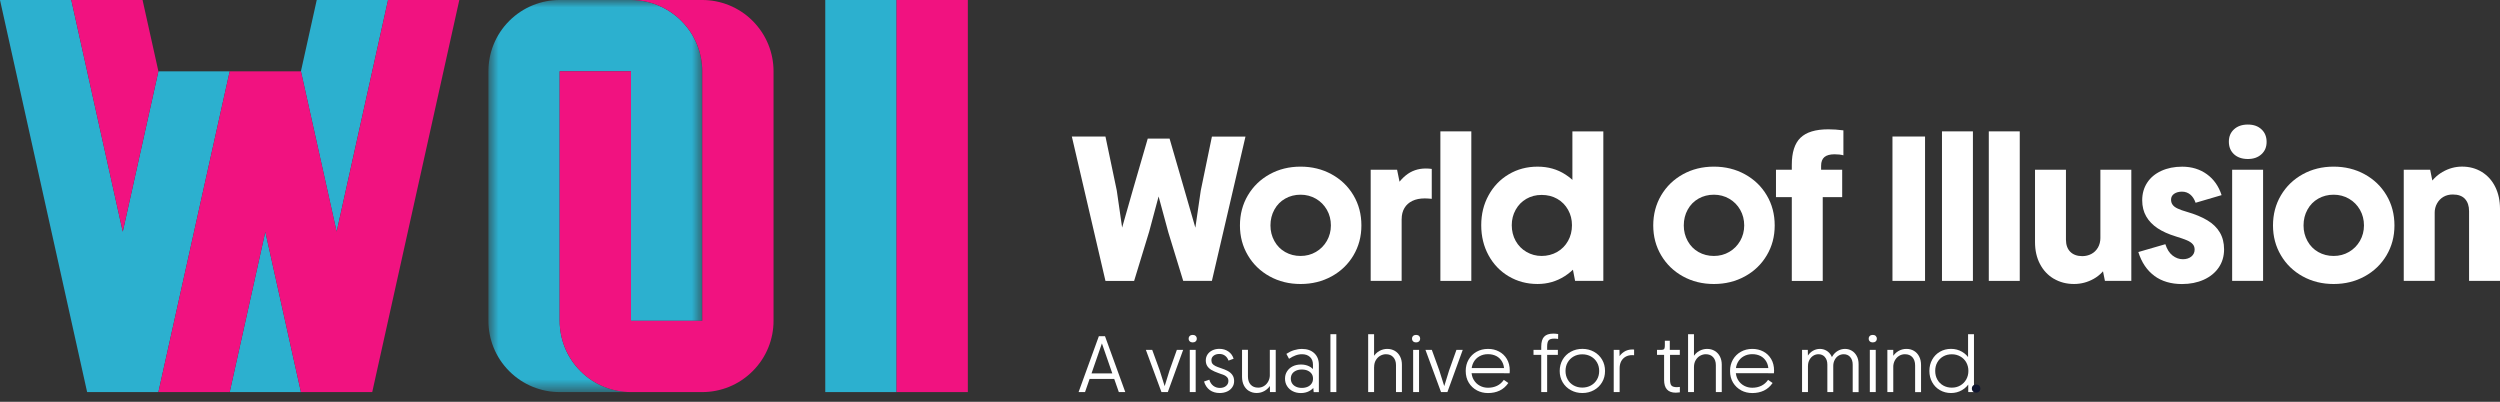
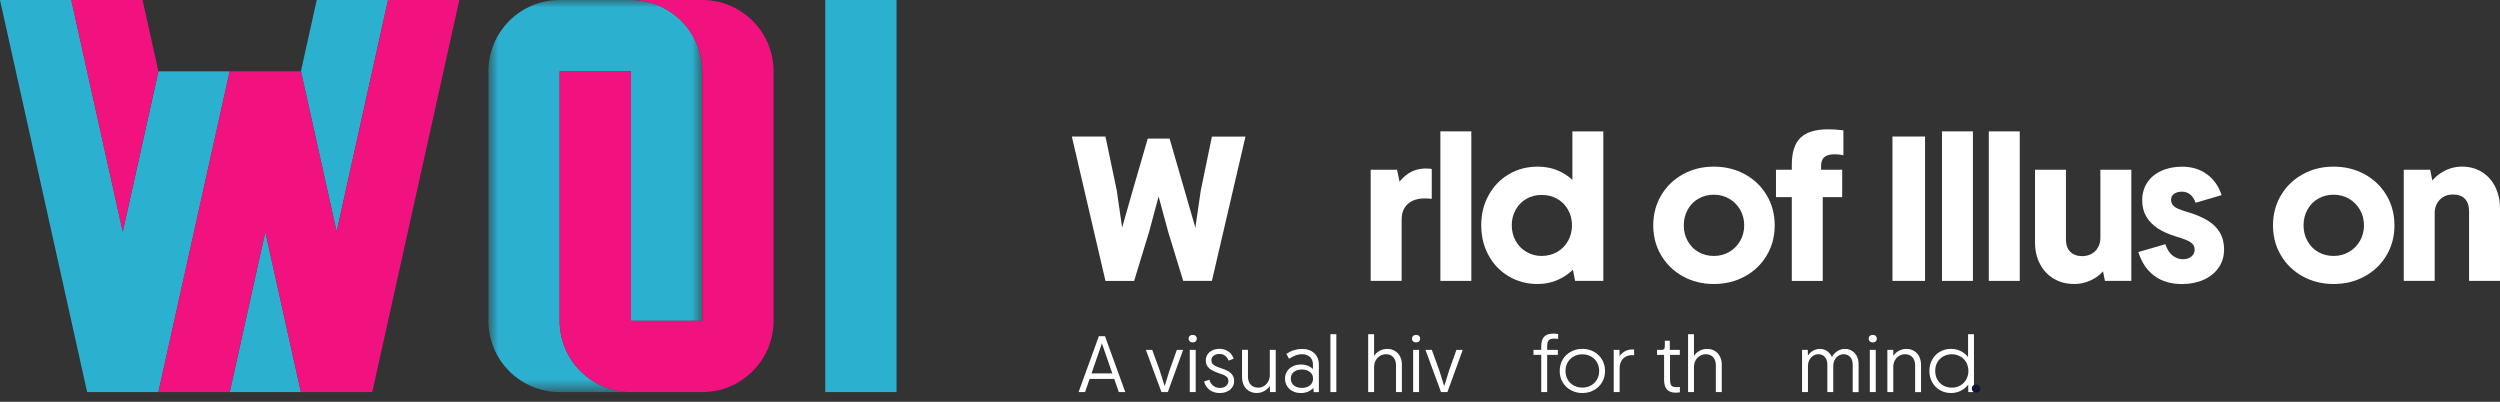
<svg xmlns="http://www.w3.org/2000/svg" width="168" height="27" viewBox="0 0 168 27" fill="none">
  <rect x="0" y="0" width="168" height="27" fill="#333333" stroke="none" />
  <path d="M83.697 9.174L81.439 18.876H79.512L78.514 15.62L77.6 12.251H78.113L77.225 15.565L76.213 18.878H74.287L72.028 9.176H74.287L75.048 12.807L75.576 16.467L75.077 16.452L76.115 12.807L77.128 9.315H78.596L79.608 12.807L80.649 16.412L80.164 16.426L80.691 12.809L81.441 9.178H83.699L83.697 9.174Z" fill="white" />
-   <path d="M85.32 18.572C84.701 18.23 84.212 17.76 83.858 17.159C83.501 16.558 83.324 15.888 83.324 15.149C83.324 14.41 83.501 13.726 83.858 13.125C84.214 12.524 84.701 12.054 85.32 11.711C85.939 11.369 86.631 11.198 87.399 11.198C88.167 11.198 88.861 11.369 89.484 11.711C90.108 12.054 90.598 12.524 90.953 13.125C91.309 13.726 91.486 14.4 91.486 15.149C91.486 15.899 91.307 16.558 90.953 17.159C90.596 17.76 90.108 18.23 89.484 18.572C88.861 18.914 88.165 19.085 87.399 19.085C86.633 19.085 85.939 18.914 85.32 18.572ZM88.43 16.929C88.739 16.75 88.984 16.501 89.165 16.188C89.344 15.874 89.436 15.528 89.436 15.149C89.436 14.77 89.346 14.41 89.165 14.096C88.986 13.783 88.739 13.534 88.43 13.355C88.12 13.176 87.776 13.084 87.397 13.084C87.018 13.084 86.674 13.172 86.365 13.347C86.055 13.522 85.813 13.77 85.638 14.088C85.463 14.406 85.375 14.76 85.375 15.149C85.375 15.538 85.463 15.876 85.638 16.196C85.813 16.515 86.055 16.762 86.365 16.937C86.674 17.112 87.018 17.2 87.397 17.2C87.776 17.2 88.12 17.11 88.43 16.929Z" fill="white" />
  <path d="M92.11 11.406H93.884L94.19 12.903V18.876H92.11V11.406ZM93.566 13.048C93.778 12.526 94.078 12.107 94.46 11.793C94.843 11.48 95.295 11.323 95.813 11.323C95.951 11.323 96.085 11.333 96.214 11.351V13.361C96.028 13.343 95.872 13.333 95.743 13.333C95.42 13.333 95.143 13.388 94.912 13.5C94.682 13.61 94.503 13.771 94.379 13.978C94.255 14.186 94.192 14.435 94.192 14.72H93.234C93.243 14.129 93.355 13.571 93.566 13.05V13.048Z" fill="white" />
  <path d="M96.794 8.828H98.873V18.876H96.794V8.828Z" fill="white" />
  <path d="M101.39 18.573C100.812 18.23 100.36 17.76 100.032 17.159C99.704 16.559 99.539 15.884 99.539 15.135C99.539 14.386 99.702 13.726 100.032 13.125C100.36 12.524 100.812 12.054 101.39 11.712C101.966 11.37 102.612 11.199 103.323 11.199C104.033 11.199 104.648 11.374 105.194 11.726C105.74 12.076 106.164 12.553 106.469 13.154C106.775 13.754 106.927 14.414 106.927 15.135C106.927 15.856 106.766 16.532 106.443 17.137C106.119 17.742 105.685 18.218 105.139 18.564C104.594 18.911 103.989 19.084 103.323 19.084C102.612 19.084 101.966 18.913 101.39 18.571V18.573ZM104.646 16.929C104.956 16.75 105.198 16.502 105.373 16.188C105.549 15.874 105.636 15.522 105.636 15.135C105.636 14.748 105.549 14.41 105.373 14.097C105.198 13.783 104.956 13.539 104.646 13.361C104.337 13.186 103.989 13.099 103.6 13.099C103.211 13.099 102.879 13.186 102.573 13.361C102.268 13.537 102.028 13.781 101.852 14.097C101.677 14.41 101.59 14.758 101.59 15.135C101.59 15.512 101.677 15.874 101.852 16.188C102.028 16.502 102.27 16.75 102.579 16.929C102.889 17.108 103.229 17.2 103.598 17.2C103.966 17.2 104.335 17.11 104.644 16.929H104.646ZM105.846 18.876L105.54 17.282L105.734 15.661V14.677L105.665 13.152V8.828H107.744V18.876H105.846Z" fill="white" />
  <path d="M113.093 18.572C112.474 18.23 111.988 17.76 111.631 17.159C111.275 16.558 111.098 15.888 111.098 15.149C111.098 14.41 111.275 13.726 111.631 13.125C111.988 12.524 112.474 12.054 113.093 11.711C113.712 11.369 114.405 11.198 115.173 11.198C115.94 11.198 116.635 11.369 117.258 11.711C117.881 12.054 118.372 12.524 118.726 13.125C119.083 13.726 119.26 14.4 119.26 15.149C119.26 15.899 119.083 16.558 118.726 17.159C118.37 17.76 117.881 18.23 117.258 18.572C116.635 18.914 115.938 19.085 115.173 19.085C114.407 19.085 113.712 18.914 113.093 18.572ZM116.205 16.929C116.515 16.75 116.759 16.501 116.94 16.188C117.119 15.874 117.211 15.528 117.211 15.149C117.211 14.77 117.121 14.41 116.94 14.096C116.761 13.783 116.515 13.534 116.205 13.355C115.896 13.176 115.551 13.084 115.173 13.084C114.794 13.084 114.45 13.172 114.14 13.347C113.831 13.522 113.588 13.77 113.413 14.088C113.238 14.406 113.15 14.76 113.15 15.149C113.15 15.538 113.238 15.876 113.413 16.196C113.588 16.515 113.831 16.762 114.14 16.937C114.45 17.112 114.794 17.2 115.173 17.2C115.551 17.2 115.896 17.11 116.205 16.929Z" fill="white" />
  <path d="M119.346 11.406H123.795V13.249H119.346V11.406ZM120.993 9.258C121.382 8.879 122.005 8.69 122.865 8.69C123.17 8.69 123.506 8.712 123.877 8.759V10.437C123.71 10.39 123.512 10.368 123.28 10.368C122.975 10.368 122.749 10.431 122.6 10.555C122.453 10.679 122.378 10.877 122.378 11.143V11.504L122.488 12.101V18.878H120.409V11.074C120.409 10.243 120.602 9.639 120.991 9.258H120.993Z" fill="white" />
  <path d="M127.174 9.174H129.363V18.876H127.174V9.174Z" fill="white" />
  <path d="M130.501 8.828H132.58V18.876H130.501V8.828Z" fill="white" />
  <path d="M133.647 8.828H135.727V18.876H133.647V8.828Z" fill="white" />
  <path d="M138.013 18.731C137.616 18.495 137.307 18.165 137.085 17.739C136.863 17.314 136.753 16.825 136.753 16.271V11.406H138.832V16.104C138.832 16.454 138.93 16.727 139.123 16.921C139.317 17.114 139.586 17.212 139.928 17.212C140.15 17.212 140.353 17.163 140.537 17.067C140.72 16.972 140.869 16.827 140.981 16.638C141.091 16.448 141.148 16.224 141.148 15.966H142.119C142.09 16.658 141.95 17.236 141.695 17.699C141.441 18.161 141.109 18.507 140.698 18.737C140.286 18.968 139.844 19.084 139.374 19.084C138.865 19.084 138.413 18.965 138.016 18.729L138.013 18.731ZM141.146 17.365V11.404H143.225V18.874H141.451L141.146 17.363V17.365Z" fill="white" />
  <path d="M144.777 18.538C144.278 18.173 143.917 17.64 143.695 16.937L145.512 16.41C145.622 16.752 145.785 17.006 145.996 17.171C146.208 17.336 146.44 17.42 146.689 17.42C146.919 17.42 147.108 17.361 147.257 17.241C147.404 17.12 147.479 16.964 147.479 16.77C147.479 16.622 147.434 16.499 147.347 16.404C147.259 16.306 147.129 16.22 146.958 16.147C146.787 16.074 146.534 15.986 146.202 15.884C145.722 15.736 145.316 15.555 144.988 15.337C144.661 15.119 144.406 14.856 144.227 14.546C144.048 14.237 143.956 13.874 143.956 13.459C143.956 13.015 144.066 12.622 144.288 12.28C144.51 11.938 144.826 11.673 145.237 11.484C145.648 11.294 146.117 11.201 146.644 11.201C147.281 11.201 147.833 11.37 148.3 11.706C148.766 12.042 149.096 12.512 149.291 13.113L147.544 13.626C147.461 13.386 147.341 13.2 147.184 13.072C147.027 12.944 146.842 12.879 146.63 12.879C146.418 12.879 146.241 12.928 146.102 13.023C145.964 13.119 145.895 13.251 145.895 13.418C145.895 13.549 145.929 13.661 145.999 13.758C146.068 13.856 146.18 13.942 146.339 14.015C146.495 14.088 146.703 14.164 146.962 14.237C147.508 14.394 147.964 14.583 148.334 14.805C148.705 15.027 148.984 15.3 149.173 15.622C149.363 15.945 149.458 16.324 149.458 16.758C149.458 17.22 149.338 17.628 149.098 17.978C148.858 18.328 148.524 18.601 148.092 18.797C147.662 18.99 147.176 19.088 146.63 19.088C145.891 19.088 145.272 18.904 144.773 18.54L144.777 18.538Z" fill="white" />
-   <path d="M150.126 10.366C149.896 10.154 149.78 9.871 149.78 9.521C149.78 9.17 149.896 8.902 150.126 8.69C150.357 8.478 150.666 8.37 151.055 8.37C151.444 8.37 151.739 8.476 151.969 8.69C152.2 8.902 152.316 9.185 152.316 9.535C152.316 9.885 152.2 10.154 151.969 10.366C151.739 10.578 151.434 10.685 151.055 10.685C150.676 10.685 150.357 10.579 150.126 10.366ZM150 11.406H152.079V18.876H150V11.406Z" fill="white" />
  <path d="M154.741 18.572C154.122 18.23 153.633 17.76 153.279 17.159C152.922 16.558 152.745 15.888 152.745 15.149C152.745 14.41 152.922 13.726 153.279 13.125C153.635 12.524 154.122 12.054 154.741 11.711C155.36 11.369 156.052 11.198 156.82 11.198C157.588 11.198 158.282 11.369 158.905 11.711C159.529 12.054 160.019 12.524 160.374 13.125C160.73 13.726 160.907 14.4 160.907 15.149C160.907 15.899 160.728 16.558 160.374 17.159C160.017 17.76 159.529 18.23 158.905 18.572C158.282 18.914 157.586 19.085 156.82 19.085C156.054 19.085 155.36 18.914 154.741 18.572ZM157.853 16.929C158.162 16.75 158.406 16.501 158.588 16.188C158.767 15.874 158.859 15.528 158.859 15.149C158.859 14.77 158.769 14.41 158.588 14.096C158.408 13.783 158.162 13.534 157.853 13.355C157.543 13.176 157.199 13.084 156.82 13.084C156.441 13.084 156.097 13.172 155.788 13.347C155.478 13.522 155.236 13.77 155.061 14.088C154.885 14.406 154.798 14.76 154.798 15.149C154.798 15.538 154.885 15.876 155.061 16.196C155.236 16.515 155.478 16.762 155.788 16.937C156.097 17.112 156.441 17.2 156.82 17.2C157.199 17.2 157.543 17.11 157.853 16.929Z" fill="white" />
  <path d="M161.532 11.406H163.306L163.611 12.917V18.876H161.532V11.406ZM165.648 13.367C165.463 13.168 165.19 13.07 164.829 13.07C164.589 13.07 164.379 13.123 164.198 13.229C164.017 13.335 163.874 13.483 163.768 13.673C163.662 13.862 163.609 14.078 163.609 14.316H162.681C162.709 13.65 162.854 13.086 163.117 12.618C163.379 12.152 163.719 11.797 164.135 11.557C164.55 11.317 164.99 11.196 165.45 11.196C165.949 11.196 166.393 11.317 166.782 11.557C167.169 11.797 167.47 12.131 167.682 12.561C167.894 12.991 168 13.483 168 14.037V18.874H165.921V14.19C165.921 13.84 165.829 13.565 165.644 13.365L165.648 13.367Z" fill="white" />
  <path d="M73.843 22.592H74.256L75.619 26.348H75.185L74.782 25.195L73.998 22.93H74.099L73.315 25.195L72.914 26.348H72.481L73.843 22.592ZM73.14 25.091H74.942L75.061 25.466H73.022L73.14 25.091Z" fill="white" />
  <path d="M77.004 23.509H77.428L77.933 24.894L78.313 26.101H78.218L78.592 24.894L79.085 23.509H79.509L78.478 26.346H78.049L77.002 23.509H77.004Z" fill="white" />
  <path d="M79.953 22.941C79.902 22.894 79.878 22.833 79.878 22.757C79.878 22.682 79.902 22.621 79.953 22.574C80.004 22.527 80.069 22.505 80.151 22.505C80.232 22.505 80.299 22.527 80.348 22.574C80.397 22.621 80.424 22.682 80.424 22.757C80.424 22.833 80.399 22.894 80.348 22.941C80.297 22.987 80.232 23.01 80.151 23.01C80.069 23.01 80.002 22.987 79.953 22.941ZM79.953 23.509H80.35V26.346H79.953V23.509Z" fill="white" />
  <path d="M81.298 26.213C81.117 26.081 80.987 25.889 80.911 25.639L81.266 25.515C81.318 25.694 81.408 25.83 81.534 25.926C81.659 26.02 81.805 26.069 81.974 26.069C82.143 26.069 82.284 26.026 82.39 25.936C82.496 25.849 82.548 25.737 82.548 25.6C82.548 25.496 82.52 25.415 82.465 25.354C82.41 25.293 82.343 25.246 82.267 25.211C82.19 25.177 82.062 25.13 81.878 25.069C81.693 25.003 81.538 24.936 81.416 24.865C81.294 24.794 81.2 24.706 81.131 24.602C81.064 24.498 81.029 24.372 81.029 24.221C81.029 24.071 81.068 23.936 81.147 23.818C81.225 23.7 81.335 23.608 81.475 23.541C81.616 23.474 81.772 23.442 81.948 23.442C82.176 23.442 82.375 23.501 82.546 23.619C82.718 23.737 82.834 23.9 82.899 24.107L82.555 24.232C82.508 24.093 82.43 23.983 82.324 23.904C82.216 23.824 82.09 23.786 81.944 23.786C81.787 23.786 81.656 23.824 81.557 23.902C81.457 23.979 81.406 24.079 81.406 24.205C81.406 24.301 81.43 24.38 81.475 24.441C81.522 24.503 81.587 24.553 81.671 24.594C81.754 24.635 81.872 24.682 82.021 24.731C82.219 24.796 82.381 24.863 82.51 24.932C82.638 25.001 82.742 25.091 82.817 25.201C82.895 25.311 82.933 25.445 82.933 25.606C82.933 25.767 82.893 25.899 82.809 26.022C82.726 26.144 82.612 26.242 82.465 26.309C82.318 26.376 82.151 26.411 81.966 26.411C81.701 26.411 81.477 26.343 81.296 26.213H81.298Z" fill="white" />
  <path d="M83.935 26.276C83.787 26.187 83.671 26.06 83.589 25.898C83.508 25.735 83.465 25.545 83.465 25.325V23.507H83.862V25.299C83.862 25.531 83.923 25.714 84.045 25.849C84.167 25.983 84.334 26.05 84.55 26.05C84.693 26.05 84.825 26.014 84.945 25.938C85.066 25.863 85.159 25.759 85.23 25.627C85.3 25.494 85.334 25.348 85.334 25.187H85.56C85.56 25.427 85.509 25.639 85.408 25.824C85.306 26.009 85.169 26.154 85 26.256C84.831 26.358 84.648 26.409 84.451 26.409C84.253 26.409 84.086 26.364 83.937 26.274L83.935 26.276ZM85.332 25.596V23.509H85.729V26.346H85.342L85.332 25.594V25.596Z" fill="white" />
  <path d="M86.869 26.288C86.708 26.207 86.582 26.093 86.49 25.944C86.398 25.798 86.353 25.631 86.353 25.445C86.353 25.26 86.398 25.099 86.49 24.955C86.582 24.81 86.708 24.698 86.871 24.616C87.034 24.535 87.219 24.496 87.427 24.496C87.634 24.496 87.814 24.537 87.975 24.616C88.135 24.696 88.262 24.81 88.349 24.955C88.439 25.099 88.484 25.262 88.484 25.445C88.484 25.629 88.439 25.798 88.347 25.944C88.255 26.091 88.129 26.205 87.968 26.288C87.808 26.37 87.624 26.413 87.421 26.413C87.217 26.413 87.03 26.372 86.869 26.288ZM88.225 25.783L88.274 25.445L88.231 25.13V24.503C88.231 24.285 88.164 24.113 88.029 23.989C87.895 23.865 87.718 23.804 87.496 23.804C87.345 23.804 87.199 23.831 87.054 23.886C86.909 23.938 86.765 24.014 86.622 24.111L86.445 23.78C86.61 23.67 86.781 23.586 86.96 23.531C87.14 23.476 87.319 23.448 87.496 23.448C87.84 23.448 88.113 23.543 88.319 23.735C88.524 23.926 88.628 24.185 88.628 24.511V26.352H88.28L88.227 25.788L88.225 25.783ZM87.879 25.989C87.991 25.938 88.078 25.865 88.141 25.771C88.205 25.677 88.235 25.57 88.235 25.443C88.235 25.317 88.205 25.209 88.141 25.119C88.078 25.028 87.991 24.959 87.879 24.908C87.767 24.857 87.634 24.832 87.484 24.832C87.333 24.832 87.207 24.857 87.095 24.908C86.983 24.959 86.895 25.028 86.834 25.119C86.773 25.211 86.743 25.319 86.743 25.443C86.743 25.568 86.773 25.677 86.834 25.771C86.895 25.865 86.981 25.936 87.095 25.989C87.207 26.04 87.337 26.067 87.484 26.067C87.63 26.067 87.765 26.04 87.879 25.989Z" fill="white" />
  <path d="M89.405 22.458H89.802V26.348H89.405V22.458Z" fill="white" />
  <path d="M91.941 22.458H92.338V26.348H91.941V22.458ZM93.628 24.002C93.505 23.869 93.343 23.804 93.135 23.804C93.002 23.804 92.876 23.839 92.754 23.906C92.632 23.973 92.534 24.073 92.457 24.203C92.379 24.334 92.341 24.488 92.341 24.668H92.11C92.119 24.407 92.176 24.183 92.281 24C92.387 23.816 92.526 23.678 92.695 23.584C92.864 23.491 93.041 23.446 93.226 23.446C93.412 23.446 93.585 23.491 93.736 23.58C93.886 23.67 94.002 23.794 94.084 23.953C94.165 24.112 94.208 24.295 94.208 24.503V26.348H93.811V24.539C93.811 24.313 93.75 24.136 93.628 24.004V24.002Z" fill="white" />
  <path d="M94.963 22.941C94.912 22.894 94.888 22.833 94.888 22.757C94.888 22.682 94.912 22.621 94.963 22.574C95.014 22.527 95.079 22.505 95.161 22.505C95.242 22.505 95.309 22.527 95.358 22.574C95.407 22.621 95.433 22.682 95.433 22.757C95.433 22.833 95.409 22.894 95.358 22.941C95.307 22.987 95.242 23.01 95.161 23.01C95.079 23.01 95.012 22.987 94.963 22.941ZM94.963 23.509H95.36V26.346H94.963V23.509Z" fill="white" />
  <path d="M95.794 23.509H96.218L96.721 24.894L97.102 26.101H97.006L97.38 24.894L97.873 23.509H98.297L97.266 26.346H96.837L95.79 23.509H95.794Z" fill="white" />
-   <path d="M99.248 26.232C99.019 26.111 98.836 25.938 98.7 25.714C98.563 25.488 98.496 25.226 98.496 24.926C98.496 24.643 98.561 24.391 98.69 24.167C98.818 23.943 98.997 23.767 99.223 23.639C99.449 23.511 99.708 23.446 99.993 23.446C100.278 23.446 100.512 23.505 100.732 23.621C100.954 23.737 101.131 23.906 101.262 24.126C101.392 24.346 101.457 24.608 101.457 24.912C101.457 24.963 101.453 25.02 101.447 25.083H101.066C101.076 25.012 101.082 24.957 101.082 24.916C101.082 24.676 101.036 24.472 100.94 24.305C100.844 24.136 100.716 24.012 100.551 23.926C100.386 23.843 100.201 23.8 99.993 23.8C99.775 23.8 99.582 23.849 99.415 23.945C99.246 24.04 99.115 24.175 99.023 24.344C98.932 24.513 98.883 24.708 98.883 24.926C98.883 25.158 98.934 25.36 99.036 25.529C99.138 25.698 99.274 25.83 99.443 25.92C99.612 26.012 99.795 26.056 99.993 26.056C100.215 26.056 100.416 26.014 100.6 25.926C100.783 25.838 100.934 25.706 101.056 25.527L101.361 25.737C101.196 25.973 100.999 26.144 100.769 26.252C100.539 26.36 100.28 26.413 99.993 26.413C99.724 26.413 99.476 26.354 99.248 26.234V26.232ZM98.765 24.733H101.221V25.081H98.765V24.733Z" fill="white" />
  <path d="M103.052 23.509H104.689V23.847H103.052V23.509ZM103.765 22.629C103.893 22.489 104.098 22.419 104.382 22.419C104.467 22.419 104.577 22.427 104.709 22.446L104.703 22.778C104.632 22.764 104.544 22.755 104.441 22.755C104.259 22.755 104.133 22.794 104.068 22.871C104.001 22.949 103.968 23.089 103.968 23.293V26.346H103.571V23.293C103.571 22.989 103.636 22.767 103.765 22.627V22.629Z" fill="white" />
  <path d="M105.557 26.217C105.325 26.089 105.141 25.912 105.009 25.686C104.877 25.46 104.812 25.209 104.812 24.93C104.812 24.651 104.879 24.395 105.009 24.169C105.141 23.943 105.323 23.765 105.557 23.637C105.789 23.509 106.048 23.444 106.335 23.444C106.622 23.444 106.881 23.509 107.113 23.637C107.345 23.765 107.528 23.943 107.661 24.169C107.793 24.395 107.858 24.647 107.858 24.93C107.858 25.213 107.793 25.462 107.661 25.686C107.528 25.91 107.347 26.089 107.113 26.217C106.881 26.346 106.622 26.411 106.335 26.411C106.048 26.411 105.789 26.346 105.557 26.217ZM106.913 25.902C107.084 25.806 107.221 25.672 107.318 25.503C107.416 25.334 107.465 25.142 107.465 24.93C107.465 24.718 107.416 24.523 107.318 24.354C107.221 24.185 107.084 24.051 106.913 23.955C106.742 23.859 106.547 23.81 106.329 23.81C106.111 23.81 105.921 23.859 105.75 23.955C105.579 24.051 105.445 24.185 105.347 24.354C105.249 24.523 105.203 24.716 105.203 24.93C105.203 25.144 105.251 25.331 105.347 25.503C105.443 25.674 105.577 25.806 105.75 25.902C105.921 25.997 106.115 26.046 106.329 26.046C106.543 26.046 106.742 25.997 106.913 25.902Z" fill="white" />
  <path d="M108.442 23.509H108.829L108.839 24.222V26.346H108.442V23.509ZM108.736 24.098C108.831 23.906 108.962 23.755 109.127 23.647C109.294 23.537 109.479 23.485 109.687 23.485C109.738 23.485 109.778 23.485 109.811 23.491V23.871C109.768 23.867 109.723 23.865 109.676 23.865C109.509 23.865 109.361 23.902 109.235 23.975C109.108 24.049 109.011 24.152 108.941 24.283C108.874 24.415 108.839 24.57 108.839 24.745H108.587C108.591 24.505 108.64 24.289 108.734 24.099L108.736 24.098Z" fill="white" />
  <path d="M112.021 26.174C111.892 26.032 111.827 25.816 111.827 25.525V23.845H111.351V23.513H111.581C111.67 23.513 111.733 23.505 111.774 23.491C111.815 23.476 111.841 23.448 111.856 23.403C111.87 23.358 111.878 23.287 111.878 23.191V22.896H112.21V23.582L112.226 23.77V25.509C112.226 25.708 112.259 25.845 112.326 25.914C112.391 25.983 112.515 26.018 112.693 26.018C112.758 26.018 112.821 26.012 112.886 26.001V26.366C112.772 26.38 112.68 26.388 112.613 26.388C112.348 26.388 112.153 26.317 112.023 26.174H112.021ZM112.09 23.509H112.884V23.847H112.09V23.509Z" fill="white" />
  <path d="M113.438 22.458H113.835V26.348H113.438V22.458ZM115.122 24.002C114.999 23.869 114.835 23.804 114.629 23.804C114.496 23.804 114.37 23.839 114.248 23.906C114.126 23.973 114.028 24.073 113.951 24.203C113.873 24.334 113.835 24.488 113.835 24.668H113.604C113.613 24.407 113.67 24.183 113.776 24C113.883 23.816 114.02 23.678 114.189 23.584C114.358 23.491 114.535 23.446 114.72 23.446C114.906 23.446 115.081 23.491 115.23 23.58C115.38 23.67 115.496 23.794 115.578 23.953C115.659 24.112 115.702 24.295 115.702 24.503V26.348H115.305V24.539C115.305 24.313 115.244 24.136 115.124 24.004L115.122 24.002Z" fill="white" />
-   <path d="M117.01 26.232C116.782 26.111 116.599 25.938 116.462 25.714C116.326 25.49 116.259 25.226 116.259 24.926C116.259 24.643 116.324 24.391 116.452 24.167C116.581 23.943 116.76 23.767 116.986 23.639C117.212 23.511 117.47 23.446 117.756 23.446C118.026 23.446 118.273 23.505 118.495 23.621C118.717 23.737 118.892 23.906 119.022 24.126C119.153 24.346 119.218 24.608 119.218 24.912C119.218 24.963 119.214 25.02 119.208 25.083H118.827C118.837 25.012 118.843 24.957 118.843 24.916C118.843 24.676 118.796 24.472 118.7 24.305C118.605 24.138 118.476 24.012 118.312 23.926C118.147 23.843 117.961 23.8 117.754 23.8C117.536 23.8 117.342 23.849 117.173 23.945C117.004 24.04 116.874 24.175 116.782 24.344C116.688 24.513 116.642 24.708 116.642 24.926C116.642 25.158 116.693 25.36 116.794 25.529C116.896 25.698 117.033 25.83 117.202 25.92C117.371 26.012 117.554 26.056 117.751 26.056C117.973 26.056 118.175 26.014 118.358 25.926C118.54 25.838 118.692 25.706 118.815 25.527L119.12 25.737C118.955 25.973 118.758 26.144 118.527 26.252C118.297 26.36 118.039 26.413 117.751 26.413C117.483 26.413 117.234 26.354 117.006 26.234L117.01 26.232ZM116.528 24.733H118.984V25.081H116.528V24.733Z" fill="white" />
  <path d="M121.098 23.509H121.485L121.495 24.044V26.346H121.098V23.509ZM122.633 23.991C122.523 23.867 122.377 23.804 122.199 23.804C122.071 23.804 121.953 23.839 121.845 23.908C121.737 23.977 121.652 24.073 121.59 24.193C121.527 24.313 121.497 24.444 121.497 24.588H121.277C121.287 24.348 121.342 24.142 121.444 23.969C121.546 23.796 121.67 23.666 121.819 23.578C121.967 23.491 122.128 23.446 122.295 23.446C122.452 23.446 122.601 23.484 122.737 23.564C122.875 23.643 122.985 23.761 123.069 23.918C123.152 24.075 123.195 24.264 123.195 24.486V26.348H122.798V24.503C122.798 24.289 122.743 24.118 122.631 23.994L122.633 23.991ZM124.334 23.991C124.224 23.867 124.077 23.804 123.9 23.804C123.767 23.804 123.647 23.839 123.539 23.908C123.431 23.977 123.348 24.073 123.287 24.193C123.226 24.313 123.195 24.444 123.195 24.588H122.975C122.975 24.348 123.024 24.142 123.12 23.971C123.216 23.8 123.342 23.67 123.497 23.58C123.649 23.491 123.812 23.446 123.985 23.446C124.146 23.446 124.295 23.484 124.433 23.564C124.572 23.643 124.682 23.759 124.769 23.916C124.857 24.073 124.898 24.26 124.898 24.482V26.35H124.501V24.505C124.501 24.291 124.446 24.12 124.334 23.995V23.991Z" fill="white" />
  <path d="M125.652 22.941C125.602 22.894 125.577 22.833 125.577 22.757C125.577 22.682 125.602 22.621 125.652 22.574C125.703 22.527 125.769 22.505 125.85 22.505C125.931 22.505 125.999 22.527 126.048 22.574C126.096 22.621 126.123 22.682 126.123 22.757C126.123 22.833 126.098 22.894 126.048 22.941C125.997 22.987 125.931 23.01 125.85 23.01C125.769 23.01 125.701 22.987 125.652 22.941ZM125.652 23.509H126.05V26.346H125.652V23.509Z" fill="white" />
  <path d="M126.831 23.509H127.228V26.346H126.831V23.509ZM128.515 24.006C128.393 23.871 128.226 23.804 128.01 23.804C127.868 23.804 127.735 23.841 127.615 23.916C127.495 23.991 127.401 24.095 127.33 24.228C127.261 24.36 127.226 24.507 127.226 24.668H127C127 24.427 127.051 24.215 127.153 24.03C127.255 23.845 127.391 23.7 127.56 23.598C127.729 23.497 127.912 23.446 128.11 23.446C128.307 23.446 128.474 23.491 128.623 23.58C128.772 23.67 128.886 23.796 128.969 23.959C129.053 24.122 129.094 24.311 129.094 24.531V26.35H128.696V24.558C128.696 24.325 128.635 24.142 128.515 24.008V24.006Z" fill="white" />
  <path d="M130.362 26.217C130.14 26.089 129.967 25.912 129.843 25.686C129.716 25.46 129.655 25.207 129.655 24.924C129.655 24.641 129.718 24.393 129.843 24.169C129.967 23.943 130.14 23.765 130.362 23.637C130.584 23.509 130.832 23.444 131.107 23.444C131.382 23.444 131.625 23.509 131.846 23.637C132.068 23.765 132.244 23.943 132.37 24.169C132.496 24.395 132.561 24.645 132.561 24.924C132.561 25.203 132.498 25.46 132.37 25.686C132.242 25.912 132.068 26.089 131.846 26.217C131.625 26.346 131.378 26.411 131.107 26.411C130.836 26.411 130.584 26.346 130.362 26.217ZM131.732 25.904C131.901 25.806 132.036 25.67 132.132 25.498C132.227 25.328 132.276 25.136 132.276 24.924C132.276 24.712 132.227 24.523 132.132 24.352C132.036 24.181 131.901 24.049 131.732 23.953C131.563 23.857 131.372 23.808 131.162 23.808C130.952 23.808 130.755 23.855 130.586 23.951C130.417 24.047 130.285 24.179 130.189 24.348C130.093 24.517 130.046 24.71 130.046 24.924C130.046 25.138 130.093 25.336 130.189 25.507C130.282 25.676 130.417 25.81 130.586 25.906C130.755 26.002 130.948 26.05 131.162 26.05C131.376 26.05 131.563 26.002 131.732 25.904ZM132.266 26.348V25.501L132.276 25.114V24.749L132.254 24.385V22.458H132.651V26.348H132.264H132.266Z" fill="white" />
  <path d="M132.588 26.309C132.535 26.258 132.509 26.193 132.509 26.111C132.509 26.03 132.535 25.963 132.588 25.914C132.641 25.863 132.712 25.838 132.798 25.838C132.883 25.838 132.949 25.865 133.002 25.916C133.055 25.967 133.081 26.034 133.081 26.111C133.081 26.189 133.055 26.256 133.002 26.307C132.949 26.358 132.879 26.384 132.798 26.384C132.717 26.384 132.643 26.36 132.588 26.309Z" fill="#10162F" />
  <mask id="mask0_2297_1105" style="mask-type:luminance" maskUnits="userSpaceOnUse" x="32" y="0" width="16" height="27">
    <path d="M47.19 0H32.821V26.348H47.19V0Z" fill="white" />
  </mask>
  <g mask="url(#mask0_2297_1105)">
    <path d="M47.188 4.786C47.188 3.562 46.722 2.338 45.787 1.403C44.852 0.471 43.626 0 42.4 0H37.609C36.385 0 35.159 0.469 34.222 1.403C33.287 2.34 32.821 3.566 32.821 4.792V21.556C32.821 22.78 33.287 24.008 34.222 24.942C35.159 25.879 36.385 26.348 37.609 26.348H42.4C41.176 26.348 39.949 25.879 39.014 24.942C38.077 24.01 37.611 22.784 37.609 21.556V4.79H42.4V21.558H47.188V4.792C47.188 4.792 47.188 4.79 47.188 4.786Z" fill="#2CB0CF" />
  </g>
  <path d="M47.189 0H42.401C43.627 0 44.853 0.47 45.79 1.403C46.724 2.34 47.191 3.564 47.191 4.786C47.191 4.788 47.191 4.788 47.191 4.792V21.556H42.401V4.788H37.609V21.556C37.611 22.782 38.08 24.008 39.014 24.942C39.947 25.879 41.177 26.348 42.401 26.348H47.189C48.415 26.348 49.642 25.879 50.577 24.942C51.514 24.01 51.982 22.78 51.982 21.556V4.792C51.982 3.566 51.514 2.34 50.577 1.403C49.645 0.47 48.415 0 47.189 0Z" fill="#F11280" />
  <path d="M20.224 26.348H15.436L17.829 15.575L20.222 26.348H20.224ZM22.621 15.569L26.077 0H21.285L20.222 4.792L22.621 15.569ZM15.436 4.792H10.645L8.25 15.569L4.792 0H0L5.855 26.348H10.645L15.436 4.792Z" fill="#2CB0CF" />
  <path d="M26.077 0H30.866L25.014 26.348H20.222L17.829 15.575L15.436 26.348H10.645L15.436 4.792H20.224L22.623 15.569L26.077 0ZM10.645 4.792L9.58 0H4.792L8.25 15.569L10.645 4.792Z" fill="#F11280" />
  <path d="M60.248 0H55.458V26.348H60.248V0Z" fill="#2CB0CF" />
-   <path d="M65.038 0H60.25V26.348H65.038V0Z" fill="#F11280" />
+   <path d="M65.038 0H60.25H65.038V0Z" fill="#F11280" />
</svg>